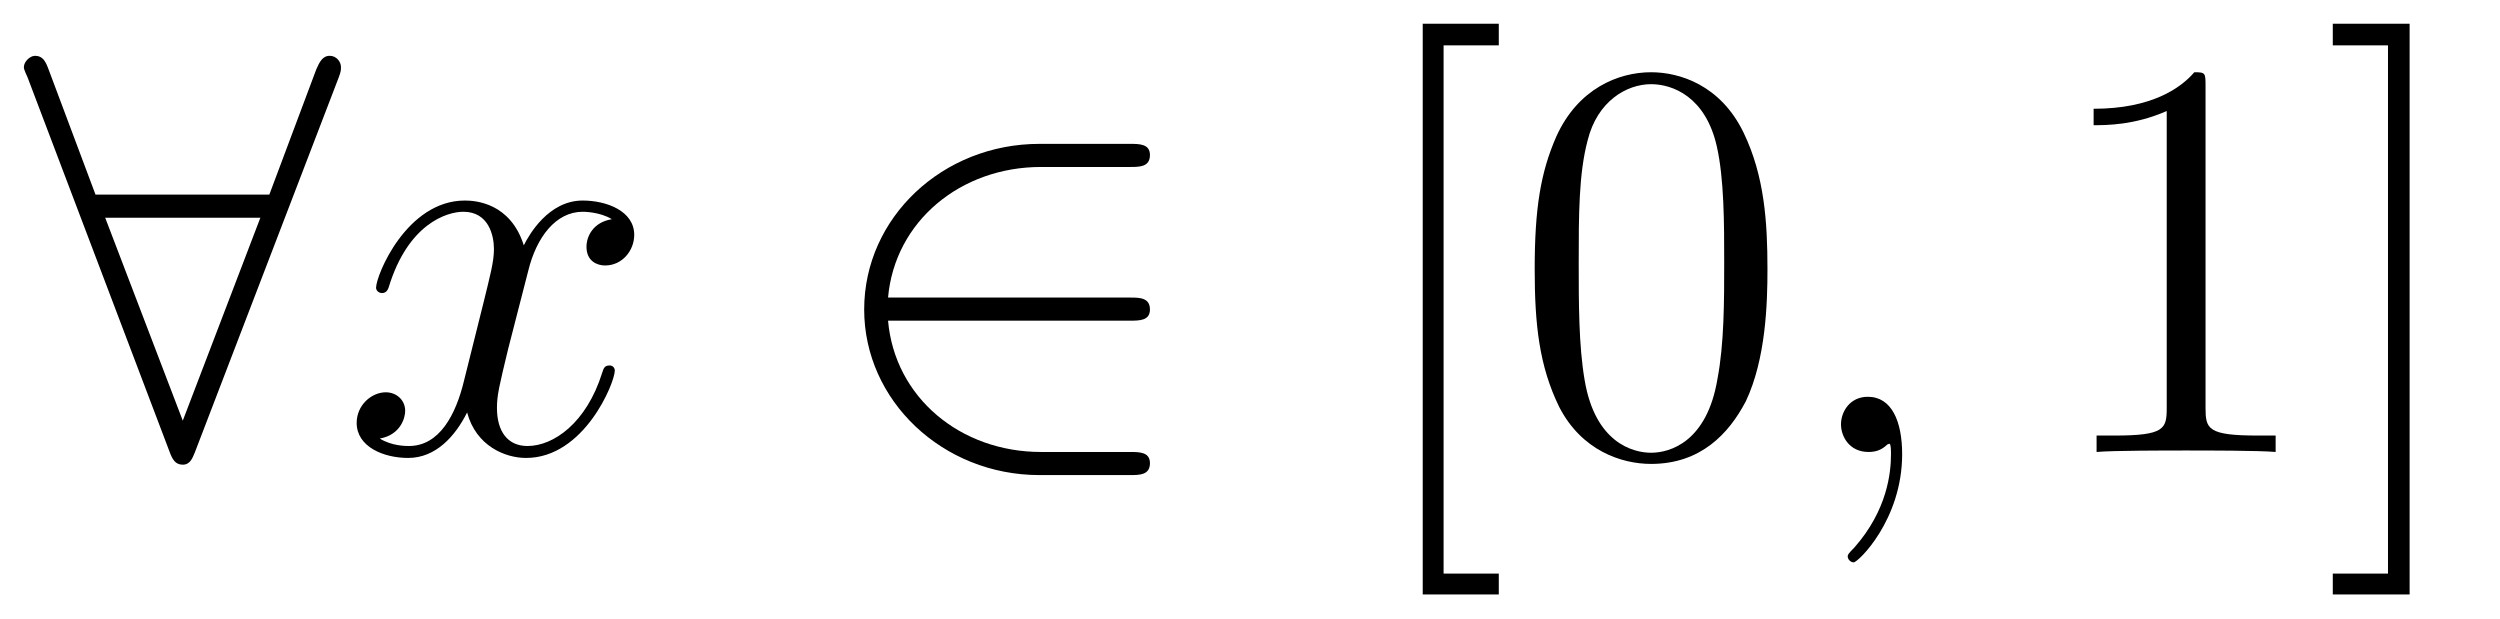
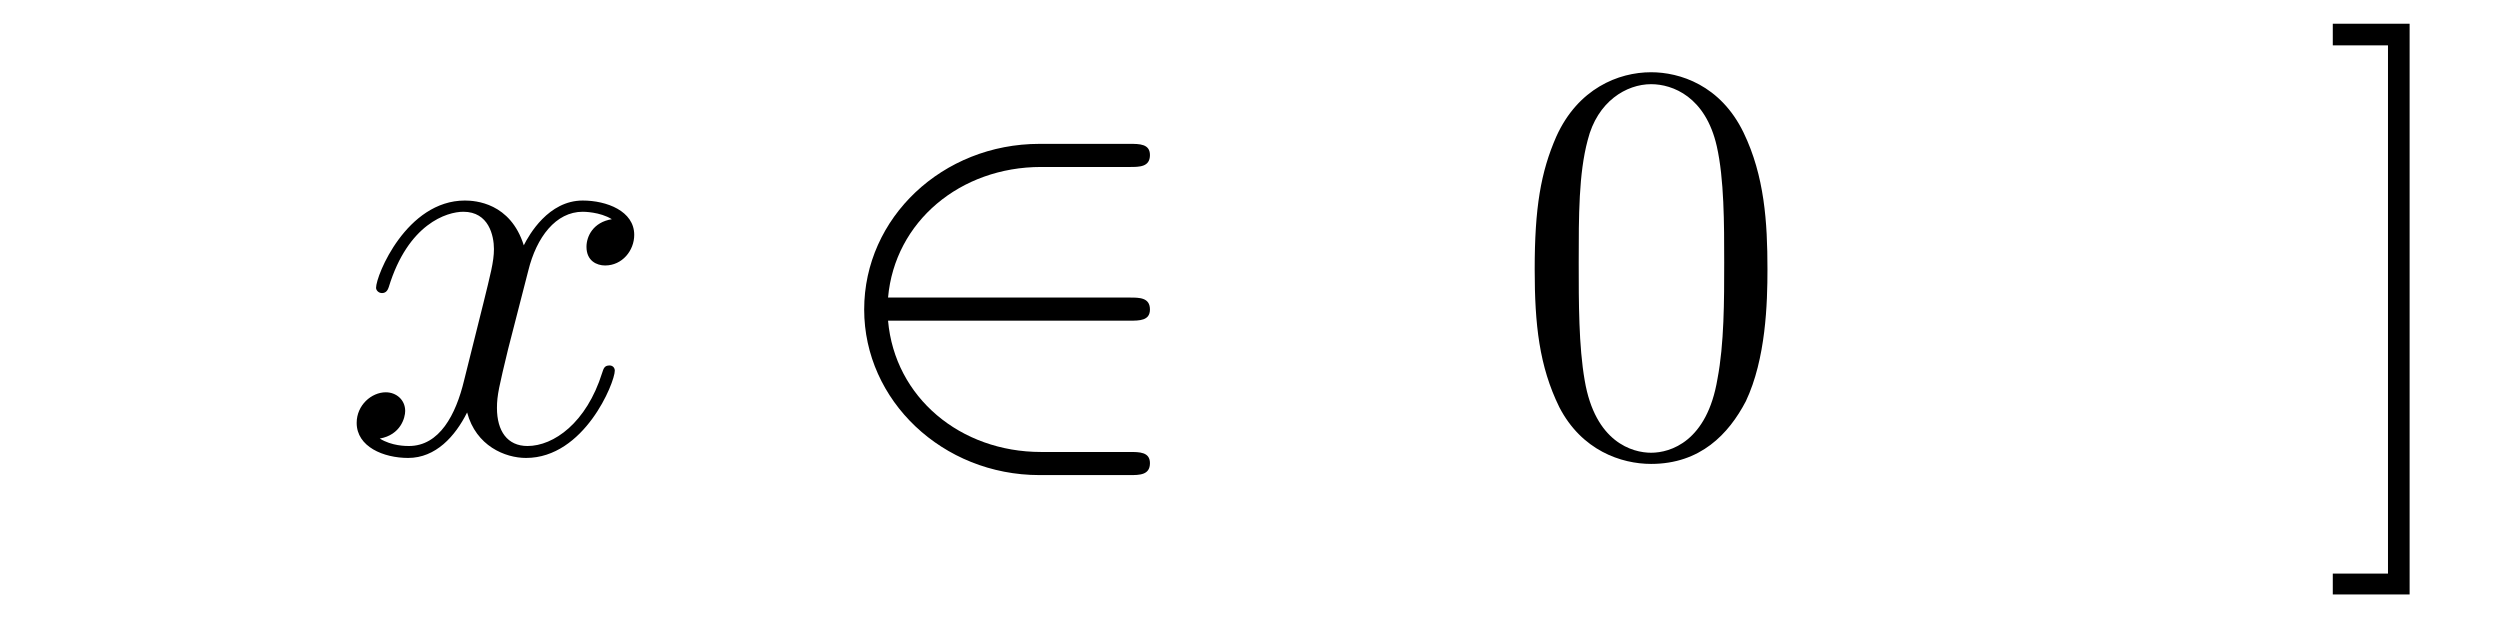
<svg xmlns="http://www.w3.org/2000/svg" xmlns:xlink="http://www.w3.org/1999/xlink" viewBox="0 0 52.359 12.955" version="1.2">
  <defs>
    <g>
      <symbol overflow="visible" id="glyph0-0">
-         <path style="stroke:none;" d="" />
-       </symbol>
+         </symbol>
      <symbol overflow="visible" id="glyph0-1">
-         <path style="stroke:none;" d="M 6.594 -7.844 C 6.641 -7.969 6.641 -8 6.641 -8.062 C 6.641 -8.172 6.547 -8.297 6.406 -8.297 C 6.25 -8.297 6.188 -8.156 6.125 -8.016 L 5.141 -5.391 L 1.5 -5.391 L 0.516 -8.016 C 0.453 -8.188 0.391 -8.297 0.234 -8.297 C 0.125 -8.297 0 -8.172 0 -8.062 C 0 -8.031 0 -8.016 0.078 -7.844 L 3.047 -0.016 C 3.109 0.156 3.172 0.266 3.328 0.266 C 3.484 0.266 3.531 0.125 3.578 0.016 Z M 1.703 -4.906 L 4.953 -4.906 L 3.328 -0.656 Z M 1.703 -4.906 " />
-       </symbol>
+         </symbol>
      <symbol overflow="visible" id="glyph0-2">
        <path style="stroke:none;" d="M 6.547 -2.75 C 6.75 -2.75 6.969 -2.75 6.969 -2.984 C 6.969 -3.234 6.75 -3.234 6.547 -3.234 L 1.484 -3.234 C 1.625 -4.828 3 -5.969 4.688 -5.969 L 6.547 -5.969 C 6.75 -5.969 6.969 -5.969 6.969 -6.219 C 6.969 -6.453 6.75 -6.453 6.547 -6.453 L 4.656 -6.453 C 2.625 -6.453 0.984 -4.906 0.984 -2.984 C 0.984 -1.078 2.625 0.484 4.656 0.484 L 6.547 0.484 C 6.75 0.484 6.969 0.484 6.969 0.234 C 6.969 0 6.75 0 6.547 0 L 4.688 0 C 3 0 1.625 -1.141 1.484 -2.75 Z M 6.547 -2.75 " />
      </symbol>
      <symbol overflow="visible" id="glyph1-0">
        <path style="stroke:none;" d="" />
      </symbol>
      <symbol overflow="visible" id="glyph1-1">
        <path style="stroke:none;" d="M 5.672 -4.875 C 5.281 -4.812 5.141 -4.516 5.141 -4.297 C 5.141 -4 5.359 -3.906 5.531 -3.906 C 5.891 -3.906 6.141 -4.219 6.141 -4.547 C 6.141 -5.047 5.562 -5.266 5.062 -5.266 C 4.344 -5.266 3.938 -4.547 3.828 -4.328 C 3.547 -5.219 2.812 -5.266 2.594 -5.266 C 1.375 -5.266 0.734 -3.703 0.734 -3.438 C 0.734 -3.391 0.781 -3.328 0.859 -3.328 C 0.953 -3.328 0.984 -3.406 1 -3.453 C 1.406 -4.781 2.219 -5.031 2.562 -5.031 C 3.094 -5.031 3.203 -4.531 3.203 -4.25 C 3.203 -3.984 3.125 -3.703 2.984 -3.125 L 2.578 -1.5 C 2.406 -0.781 2.062 -0.125 1.422 -0.125 C 1.359 -0.125 1.062 -0.125 0.812 -0.281 C 1.25 -0.359 1.344 -0.719 1.344 -0.859 C 1.344 -1.094 1.156 -1.25 0.938 -1.25 C 0.641 -1.25 0.328 -0.984 0.328 -0.609 C 0.328 -0.109 0.891 0.125 1.406 0.125 C 1.984 0.125 2.391 -0.328 2.641 -0.828 C 2.828 -0.125 3.438 0.125 3.875 0.125 C 5.094 0.125 5.734 -1.453 5.734 -1.703 C 5.734 -1.766 5.688 -1.812 5.625 -1.812 C 5.516 -1.812 5.5 -1.75 5.469 -1.656 C 5.141 -0.609 4.453 -0.125 3.906 -0.125 C 3.484 -0.125 3.266 -0.438 3.266 -0.922 C 3.266 -1.188 3.312 -1.375 3.5 -2.156 L 3.922 -3.797 C 4.094 -4.5 4.5 -5.031 5.062 -5.031 C 5.078 -5.031 5.422 -5.031 5.672 -4.875 Z M 5.672 -4.875 " />
      </symbol>
      <symbol overflow="visible" id="glyph1-2">
-         <path style="stroke:none;" d="M 2.328 0.047 C 2.328 -0.641 2.109 -1.156 1.609 -1.156 C 1.234 -1.156 1.047 -0.844 1.047 -0.578 C 1.047 -0.328 1.219 0 1.625 0 C 1.781 0 1.906 -0.047 2.016 -0.156 C 2.047 -0.172 2.062 -0.172 2.062 -0.172 C 2.094 -0.172 2.094 -0.016 2.094 0.047 C 2.094 0.438 2.016 1.219 1.328 2 C 1.188 2.141 1.188 2.156 1.188 2.188 C 1.188 2.25 1.25 2.312 1.312 2.312 C 1.406 2.312 2.328 1.422 2.328 0.047 Z M 2.328 0.047 " />
-       </symbol>
+         </symbol>
      <symbol overflow="visible" id="glyph2-0">
        <path style="stroke:none;" d="" />
      </symbol>
      <symbol overflow="visible" id="glyph2-1">
-         <path style="stroke:none;" d="M 2.984 2.984 L 2.984 2.547 L 1.828 2.547 L 1.828 -8.516 L 2.984 -8.516 L 2.984 -8.969 L 1.391 -8.969 L 1.391 2.984 Z M 2.984 2.984 " />
-       </symbol>
+         </symbol>
      <symbol overflow="visible" id="glyph2-2">
        <path style="stroke:none;" d="M 5.359 -3.828 C 5.359 -4.812 5.297 -5.781 4.859 -6.688 C 4.375 -7.688 3.516 -7.953 2.922 -7.953 C 2.234 -7.953 1.391 -7.609 0.938 -6.609 C 0.609 -5.859 0.484 -5.109 0.484 -3.828 C 0.484 -2.672 0.578 -1.797 1 -0.938 C 1.469 -0.031 2.297 0.25 2.922 0.25 C 3.953 0.25 4.547 -0.375 4.906 -1.062 C 5.328 -1.953 5.359 -3.125 5.359 -3.828 Z M 2.922 0.016 C 2.531 0.016 1.75 -0.203 1.531 -1.5 C 1.406 -2.219 1.406 -3.125 1.406 -3.969 C 1.406 -4.953 1.406 -5.828 1.594 -6.531 C 1.797 -7.344 2.406 -7.703 2.922 -7.703 C 3.375 -7.703 4.062 -7.438 4.297 -6.406 C 4.453 -5.719 4.453 -4.781 4.453 -3.969 C 4.453 -3.172 4.453 -2.266 4.312 -1.531 C 4.094 -0.219 3.328 0.016 2.922 0.016 Z M 2.922 0.016 " />
      </symbol>
      <symbol overflow="visible" id="glyph2-3">
-         <path style="stroke:none;" d="M 3.438 -7.656 C 3.438 -7.938 3.438 -7.953 3.203 -7.953 C 2.922 -7.625 2.312 -7.188 1.094 -7.188 L 1.094 -6.844 C 1.359 -6.844 1.953 -6.844 2.625 -7.141 L 2.625 -0.922 C 2.625 -0.484 2.578 -0.344 1.531 -0.344 L 1.156 -0.344 L 1.156 0 C 1.484 -0.031 2.641 -0.031 3.031 -0.031 C 3.438 -0.031 4.578 -0.031 4.906 0 L 4.906 -0.344 L 4.531 -0.344 C 3.484 -0.344 3.438 -0.484 3.438 -0.922 Z M 3.438 -7.656 " />
-       </symbol>
+         </symbol>
      <symbol overflow="visible" id="glyph2-4">
        <path style="stroke:none;" d="M 1.859 -8.969 L 0.25 -8.969 L 0.25 -8.516 L 1.406 -8.516 L 1.406 2.547 L 0.25 2.547 L 0.25 2.984 L 1.859 2.984 Z M 1.859 -8.969 " />
      </symbol>
    </g>
    <clipPath id="clip1">
      <path d="M 29 0 L 38 0 L 38 12.953 L 29 12.953 Z M 29 0 " />
    </clipPath>
    <clipPath id="clip2">
      <path d="M 43 0 L 51 0 L 51 12.953 L 43 12.953 Z M 43 0 " />
    </clipPath>
  </defs>
  <g id="surface1">
    <g style="fill:rgb(0%,0%,0%);fill-opacity:1;">
      <use xlink:href="#glyph0-1" x="0.5" y="9.466" />
    </g>
    <g style="fill:rgb(0%,0%,0%);fill-opacity:1;">
      <use xlink:href="#glyph1-1" x="7.142" y="9.466" />
    </g>
    <g style="fill:rgb(0%,0%,0%);fill-opacity:1;">
      <use xlink:href="#glyph0-2" x="17.115" y="9.466" />
    </g>
    <g clip-path="url(#clip1)" clip-rule="nonzero">
      <g style="fill:rgb(0%,0%,0%);fill-opacity:1;">
        <use xlink:href="#glyph2-1" x="28.406" y="9.466" />
        <use xlink:href="#glyph2-2" x="31.658" y="9.466" />
      </g>
    </g>
    <g style="fill:rgb(0%,0%,0%);fill-opacity:1;">
      <use xlink:href="#glyph1-2" x="37.51" y="9.466" />
    </g>
    <g clip-path="url(#clip2)" clip-rule="nonzero">
      <g style="fill:rgb(0%,0%,0%);fill-opacity:1;">
        <use xlink:href="#glyph2-3" x="42.754" y="9.466" />
        <use xlink:href="#glyph2-4" x="48.607" y="9.466" />
      </g>
    </g>
  </g>
</svg>